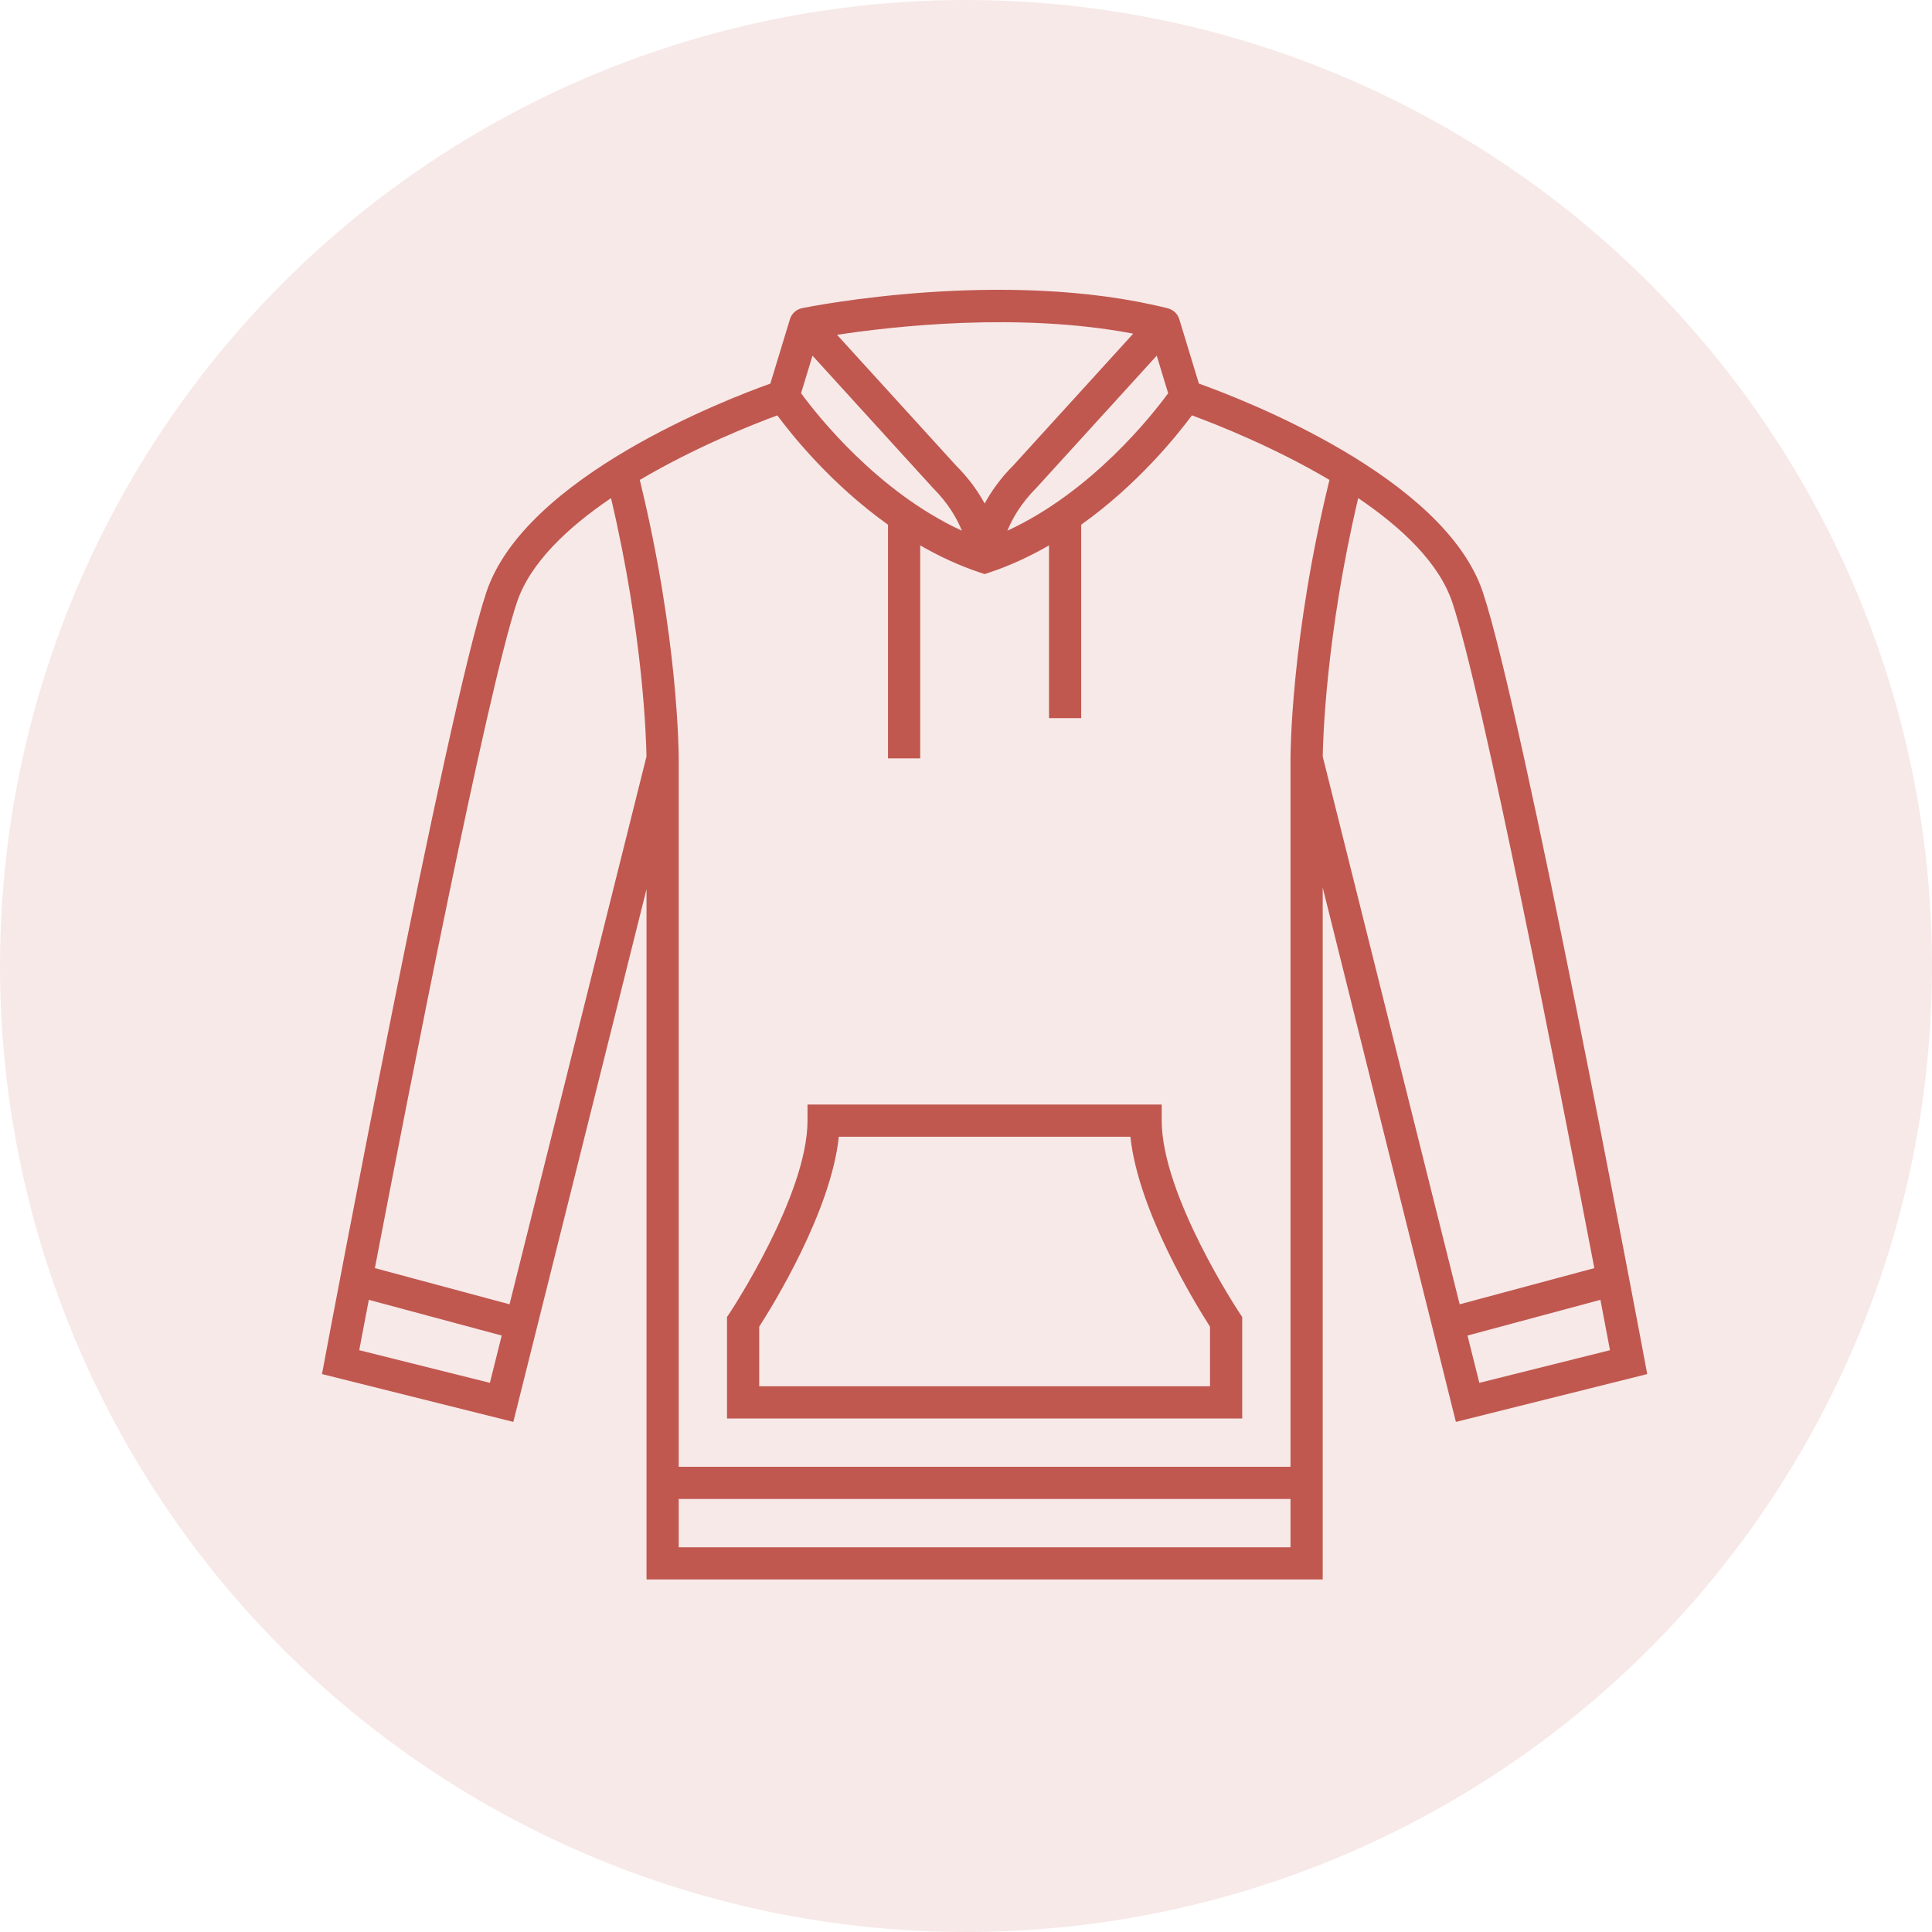
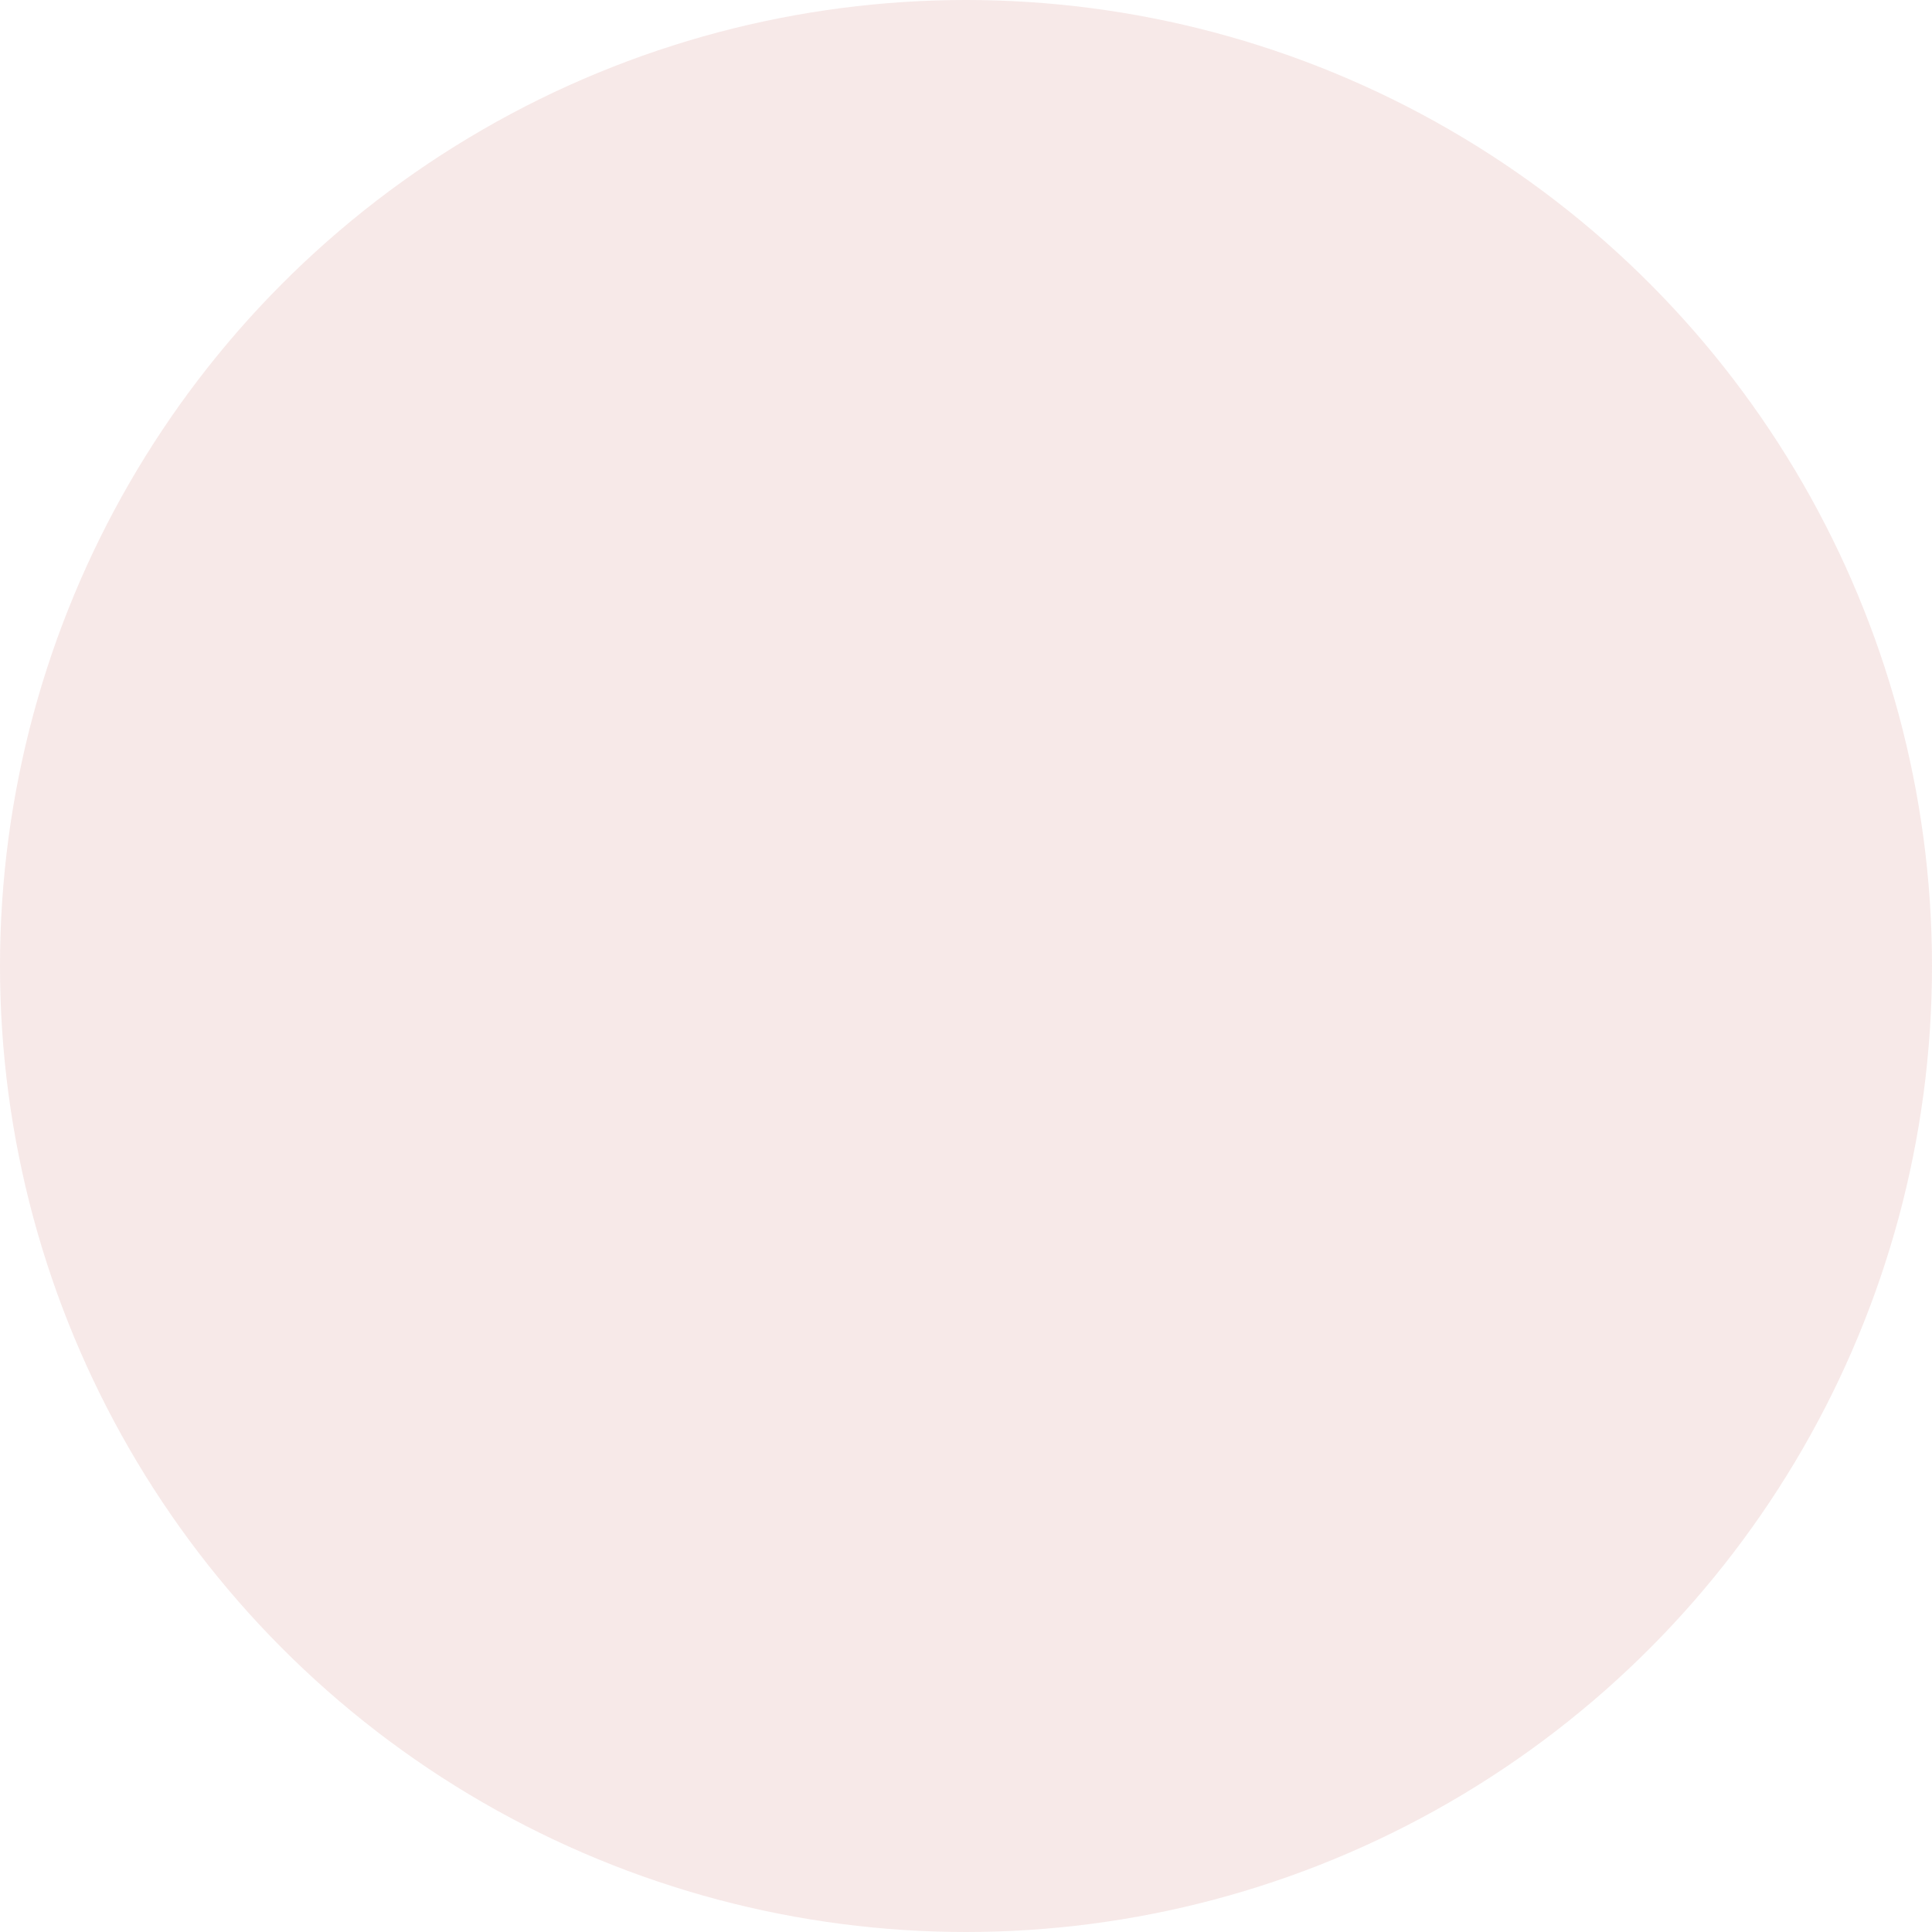
<svg xmlns="http://www.w3.org/2000/svg" width="120" height="120" viewBox="0 0 120 120" fill="none">
  <circle cx="60" cy="60" r="60" fill="#C05850" fill-opacity="0.13" />
-   <path d="M92.105 36.788C89.71 29.605 77.156 24.786 74.465 23.826L73.248 19.827C73.146 19.491 72.873 19.236 72.534 19.151V19.148C72.527 19.146 72.519 19.145 72.511 19.143C62.412 16.626 50.331 19.035 49.822 19.139V19.141C49.815 19.142 49.808 19.141 49.801 19.143C49.45 19.222 49.169 19.483 49.064 19.828L47.847 23.827C45.156 24.786 32.602 29.605 30.207 36.788C27.715 44.267 20.48 82.784 20.173 84.42L20 85.346L31.884 88.317L40.156 55.228V91.104V93.104V98.104H82.156V93.104V91.104V55.128L90.428 88.317L102.312 85.346L102.139 84.42C101.832 82.784 94.597 44.267 92.105 36.788ZM62.572 32.961C62.883 32.197 63.42 31.253 64.395 30.277L71.846 22.092L72.556 24.425C71.562 25.784 67.817 30.542 62.572 32.961ZM70.386 20.725L62.949 28.897C62.137 29.709 61.567 30.523 61.158 31.276C60.755 30.532 60.193 29.728 59.395 28.931L51.991 20.797C55.432 20.271 63.311 19.37 70.386 20.725ZM50.466 22.092L57.949 30.311C58.908 31.27 59.437 32.205 59.744 32.963C54.497 30.544 50.751 25.784 49.756 24.424L50.466 22.092ZM22.313 83.863C22.445 83.165 22.649 82.086 22.907 80.735L31.162 82.953L30.428 85.891L22.313 83.863ZM31.648 81.012L23.284 78.765C25.482 67.31 30.239 43.017 32.104 37.42C32.924 34.96 35.265 32.759 37.951 30.94C39.969 39.488 40.139 46.035 40.154 46.986L31.648 81.012ZM80.156 96.104H42.156V93.104H80.156V96.104ZM80.156 91.104H42.156V47.104C42.156 46.797 42.128 39.588 39.738 29.811C43.2 27.761 46.803 26.344 48.28 25.8C49.243 27.101 51.673 30.107 55.156 32.591V47.104H57.156V33.875C58.302 34.535 59.531 35.116 60.84 35.552L61.156 35.658L61.472 35.553C62.781 35.116 64.01 34.535 65.156 33.876V44.604H67.156V32.59C70.64 30.107 73.069 27.1 74.032 25.799C75.509 26.342 79.112 27.758 82.575 29.809C80.184 39.587 80.156 46.797 80.156 47.104V91.104ZM84.361 30.938C87.047 32.757 89.386 34.958 90.207 37.42C92.073 43.017 96.83 67.31 99.027 78.765L90.663 81.012L82.157 46.986C82.172 46.035 82.342 39.486 84.361 30.938ZM91.884 85.891L91.15 82.953L99.405 80.735C99.663 82.086 99.867 83.166 99.999 83.863L91.884 85.891Z" fill="#C05850" />
-   <path d="M72.156 69.604V68.604H50.156V69.604C50.156 74.241 45.372 81.477 45.324 81.549L45.156 81.801V88.104H77.156V81.801L76.988 81.549C76.94 81.477 72.156 74.248 72.156 69.604ZM75.156 86.104H47.156V82.401C47.998 81.093 51.612 75.25 52.101 70.604H70.211C70.7 75.25 74.314 81.093 75.156 82.401V86.104Z" fill="#C05850" />
</svg>